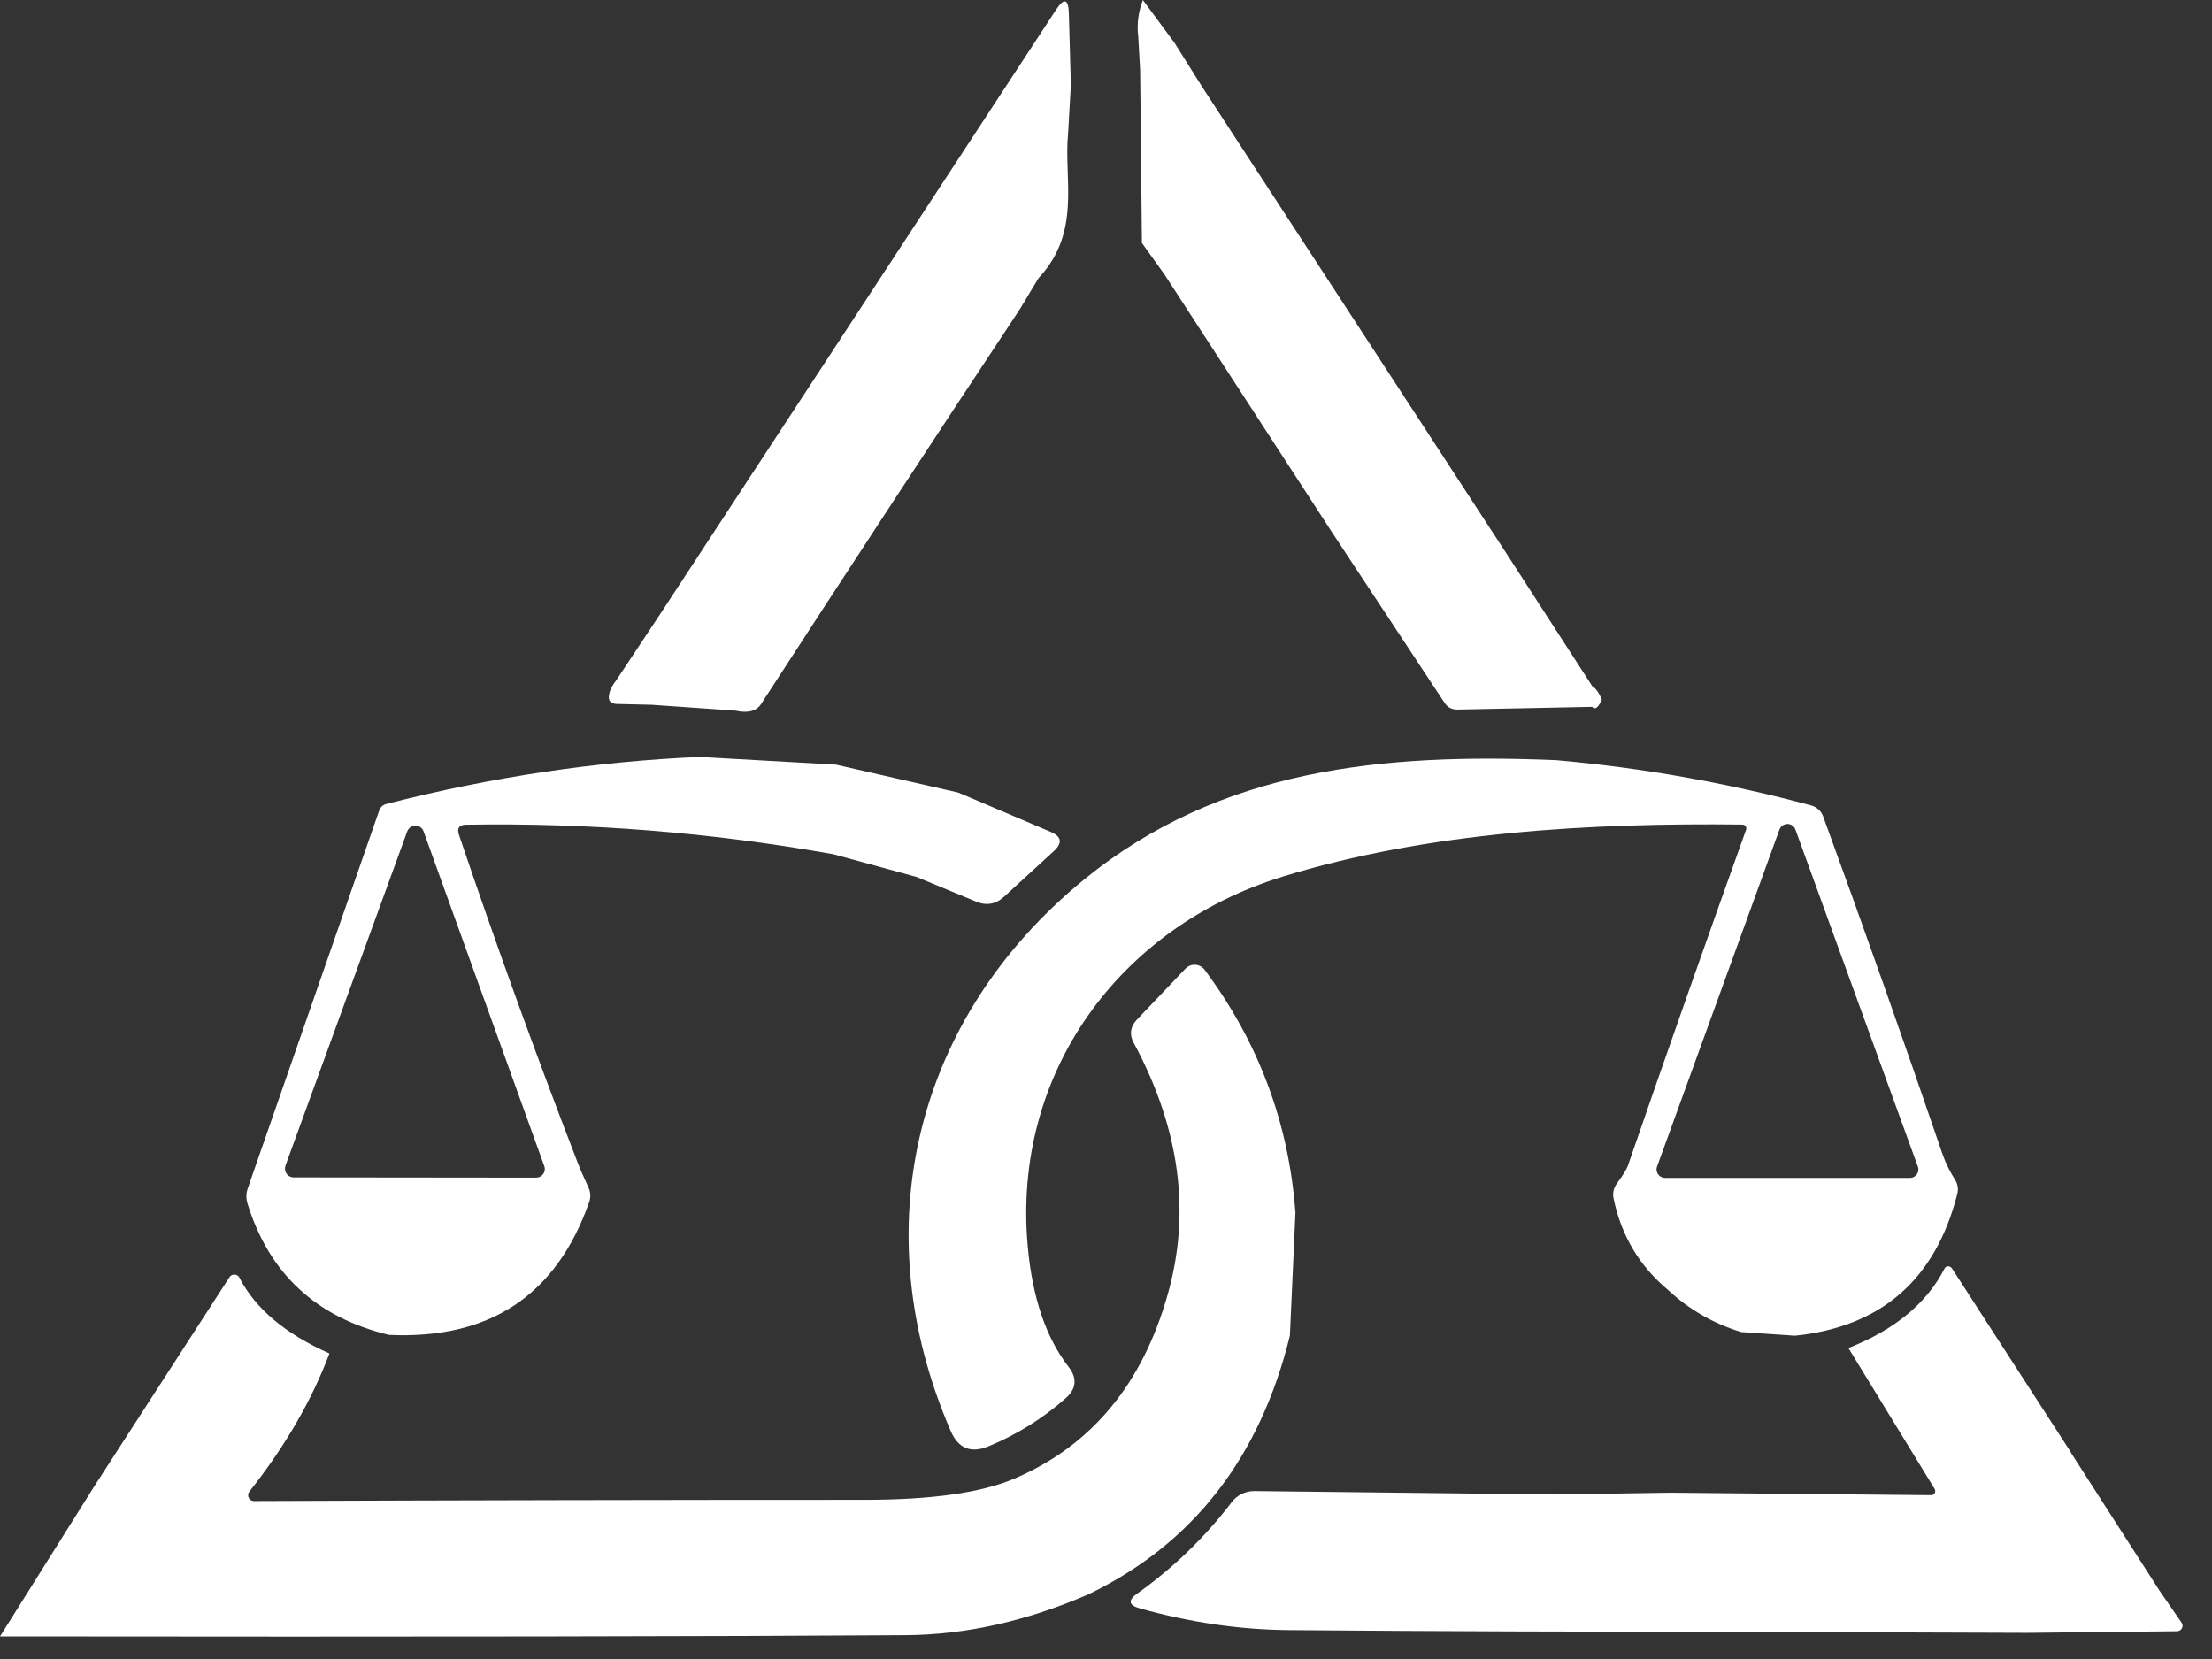
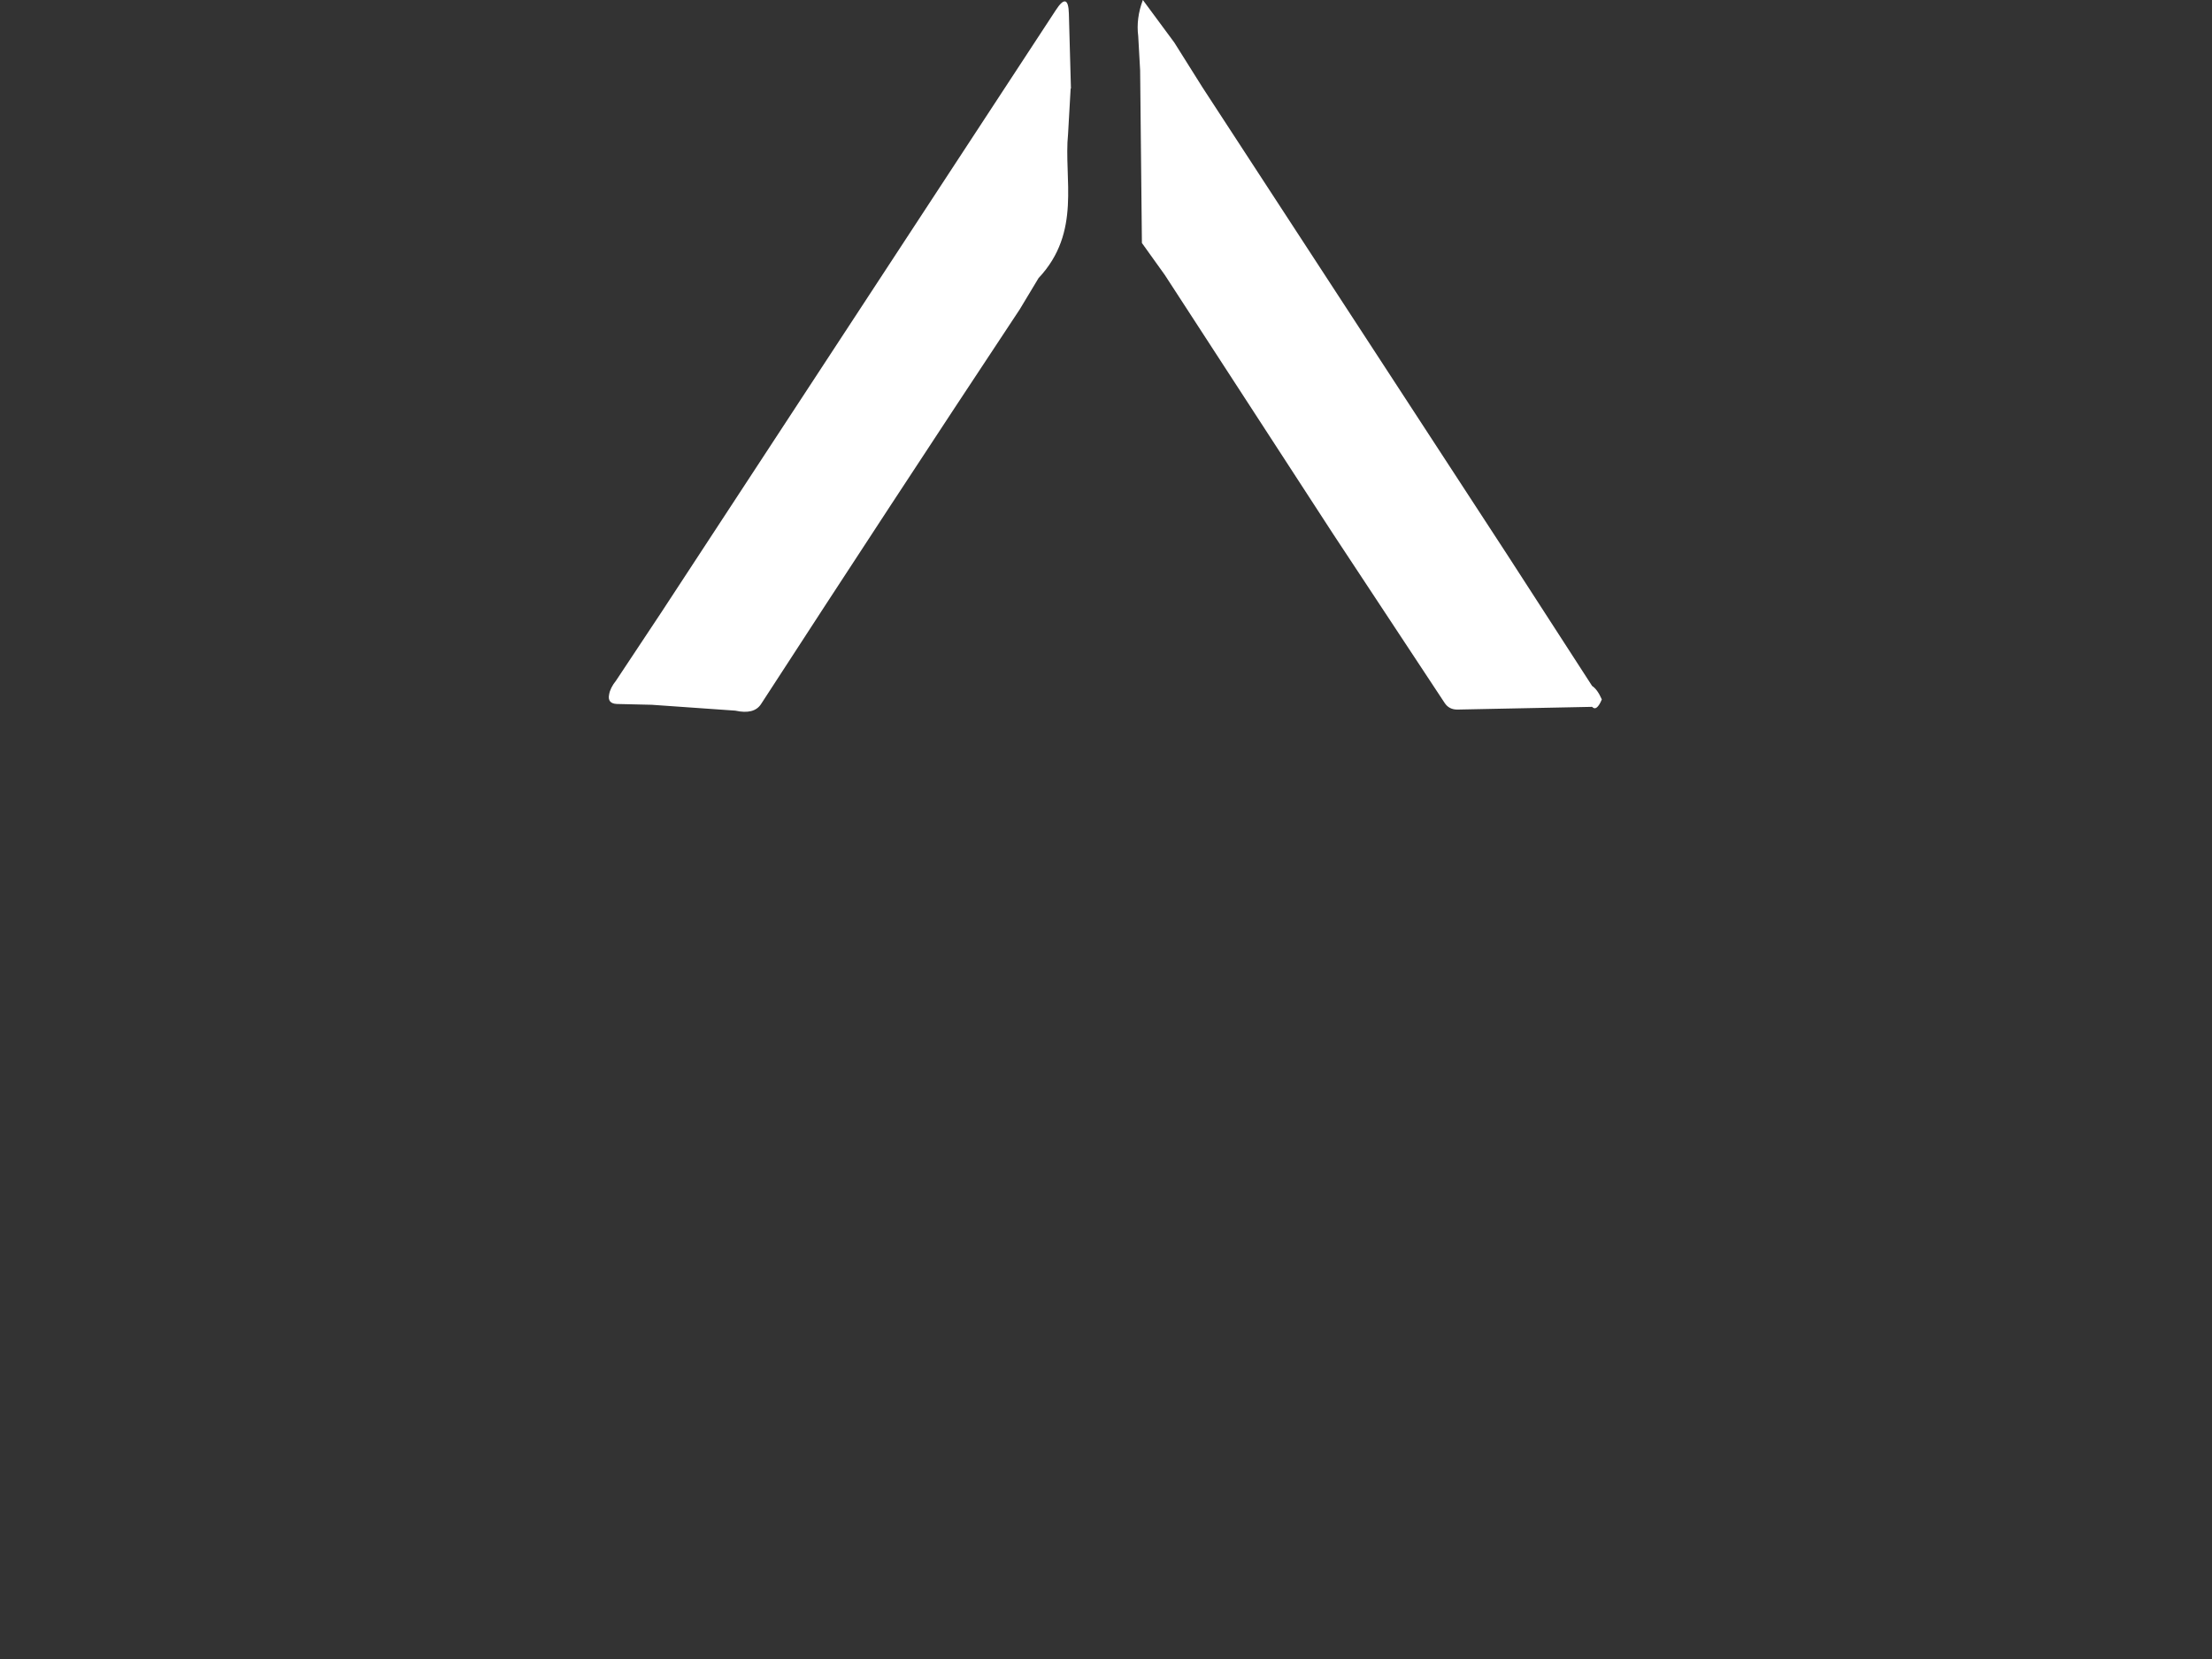
<svg xmlns="http://www.w3.org/2000/svg" width="60" height="45" viewBox="0 0 60 45" fill="none">
  <rect x="0" y="0" width="60" height="45" fill="#333333" stroke="none" />
  <path d="M29.041 2.4L28.971 3.635C28.848 4.844 29.346 6.294 28.17 7.544L27.661 8.39C25.31 11.94 22.973 15.508 20.643 19.098C20.517 19.291 20.287 19.351 19.946 19.276L17.679 19.117L16.73 19.095C16.559 19.087 16.488 19.002 16.522 18.839C16.541 18.72 16.604 18.594 16.711 18.46L17.931 16.621L28.641 0.271C28.863 -0.071 28.982 -0.037 28.993 0.371L29.049 2.403L29.041 2.4Z" fill="white" />
  <path d="M31 0L31.853 1.154L32.617 2.37L40.897 15.067L43.185 18.605C43.286 18.672 43.371 18.794 43.449 18.972C43.356 19.195 43.267 19.262 43.185 19.173L39.528 19.247C39.383 19.247 39.268 19.191 39.187 19.069L36.149 14.466L31.593 7.455L30.974 6.591L30.926 1.91L30.874 0.979C30.833 0.664 30.874 0.334 31 0Z" fill="white" />
-   <path d="M19.022 20.534L22.676 20.741L25.992 21.498L28.496 22.563C28.797 22.689 28.826 22.863 28.585 23.086L27.238 24.321C27.012 24.529 26.756 24.573 26.471 24.454L24.861 23.787L22.605 23.171C19.3 22.581 15.98 22.314 12.642 22.37C12.453 22.37 12.39 22.462 12.449 22.644C13.45 25.601 14.515 28.549 15.65 31.487C15.739 31.717 15.843 31.954 15.958 32.203C16.021 32.336 16.029 32.474 15.98 32.611C15.09 35.137 13.28 36.335 10.55 36.209C8.58 35.734 7.3 34.547 6.714 32.648C6.67 32.507 6.673 32.37 6.722 32.229L10.286 21.984C10.32 21.891 10.386 21.832 10.483 21.806C13.335 21.075 16.184 20.649 19.022 20.53V20.534ZM7.745 31.617C7.701 31.739 7.76 31.873 7.883 31.921C7.909 31.932 7.938 31.936 7.968 31.936L14.541 31.943C14.671 31.943 14.778 31.839 14.778 31.709C14.778 31.683 14.775 31.657 14.764 31.632L11.488 22.548C11.444 22.425 11.306 22.366 11.184 22.411C11.121 22.433 11.073 22.485 11.047 22.548L7.742 31.62L7.745 31.617Z" fill="white" />
-   <path d="M42.206 20.619C44.562 20.827 46.869 21.239 49.128 21.847C49.276 21.888 49.395 21.995 49.451 22.14C50.564 25.185 51.643 28.238 52.689 31.302C52.778 31.55 52.889 31.78 53.03 31.999C53.105 32.121 53.127 32.251 53.09 32.392C52.496 34.707 51.031 35.99 48.687 36.231L47.225 36.131C46.468 35.897 45.808 35.515 45.24 34.985C44.469 34.339 43.976 33.516 43.768 32.507C43.738 32.37 43.768 32.229 43.849 32.114C44.024 31.877 44.124 31.713 44.154 31.624C45.207 28.572 46.279 25.53 47.362 22.507C47.381 22.452 47.355 22.392 47.299 22.374C47.288 22.37 47.277 22.366 47.262 22.366C43.148 22.318 38.734 22.563 34.791 23.779C30.369 25.141 27.45 29.11 27.877 33.805C28.003 35.2 28.374 36.291 28.989 37.081C29.223 37.385 29.197 37.667 28.912 37.922C28.292 38.471 27.591 38.909 26.812 39.232C26.337 39.428 25.992 39.291 25.788 38.816C23.403 33.316 24.82 27.6 29.405 23.857C33.107 20.838 37.514 20.426 42.203 20.619H42.206ZM44.947 31.639C44.903 31.758 44.966 31.891 45.085 31.936C45.111 31.943 45.137 31.951 45.163 31.951H51.806C51.932 31.951 52.036 31.847 52.036 31.721C52.036 31.695 52.032 31.669 52.021 31.643L48.701 22.503C48.661 22.385 48.527 22.318 48.408 22.363C48.342 22.385 48.29 22.437 48.267 22.503L44.947 31.643V31.639Z" fill="white" />
-   <path d="M35.14 32.867L34.988 36.231C34.172 39.551 32.346 41.888 29.516 43.249C27.84 43.976 26.189 44.343 24.56 44.354C19.66 44.388 11.473 44.402 0 44.388L2.567 40.3L6.224 34.644C6.273 34.569 6.369 34.551 6.443 34.599C6.466 34.614 6.484 34.633 6.495 34.658C6.926 35.497 7.738 36.179 8.936 36.713C8.454 37.989 7.731 39.236 6.766 40.456C6.71 40.526 6.722 40.627 6.792 40.682C6.822 40.704 6.855 40.715 6.892 40.715C12.401 40.693 17.917 40.682 23.448 40.682C25.276 40.682 26.645 40.489 27.558 40.089C29.616 39.195 30.985 37.541 31.671 35.122C32.309 32.886 32.002 30.608 30.751 28.286C30.629 28.06 30.659 27.852 30.833 27.663L32.157 26.272C32.283 26.139 32.498 26.131 32.636 26.261C32.651 26.272 32.662 26.287 32.673 26.302C34.131 28.256 34.954 30.445 35.136 32.863L35.14 32.867Z" fill="white" />
-   <path d="M56.172 39.402L58.583 43.156L59.177 44.017C59.221 44.083 59.203 44.176 59.136 44.221C59.11 44.236 59.084 44.247 59.054 44.247L54.996 44.291L49.655 44.273L47.366 44.258C43.275 44.265 39.142 44.25 34.973 44.217C33.63 44.206 32.28 44.009 30.918 43.627C30.614 43.542 30.588 43.408 30.844 43.227C31.82 42.533 32.677 41.706 33.411 40.745C33.556 40.552 33.786 40.441 34.031 40.445L42.143 40.537L45.3 40.489L52.381 40.556C52.441 40.556 52.492 40.511 52.492 40.448C52.492 40.426 52.489 40.408 52.478 40.389L50.137 36.565C51.391 36.072 52.263 35.352 52.745 34.41C52.771 34.354 52.841 34.332 52.897 34.362C52.915 34.373 52.93 34.384 52.945 34.403L56.176 39.399L56.172 39.402Z" fill="white" />
</svg>